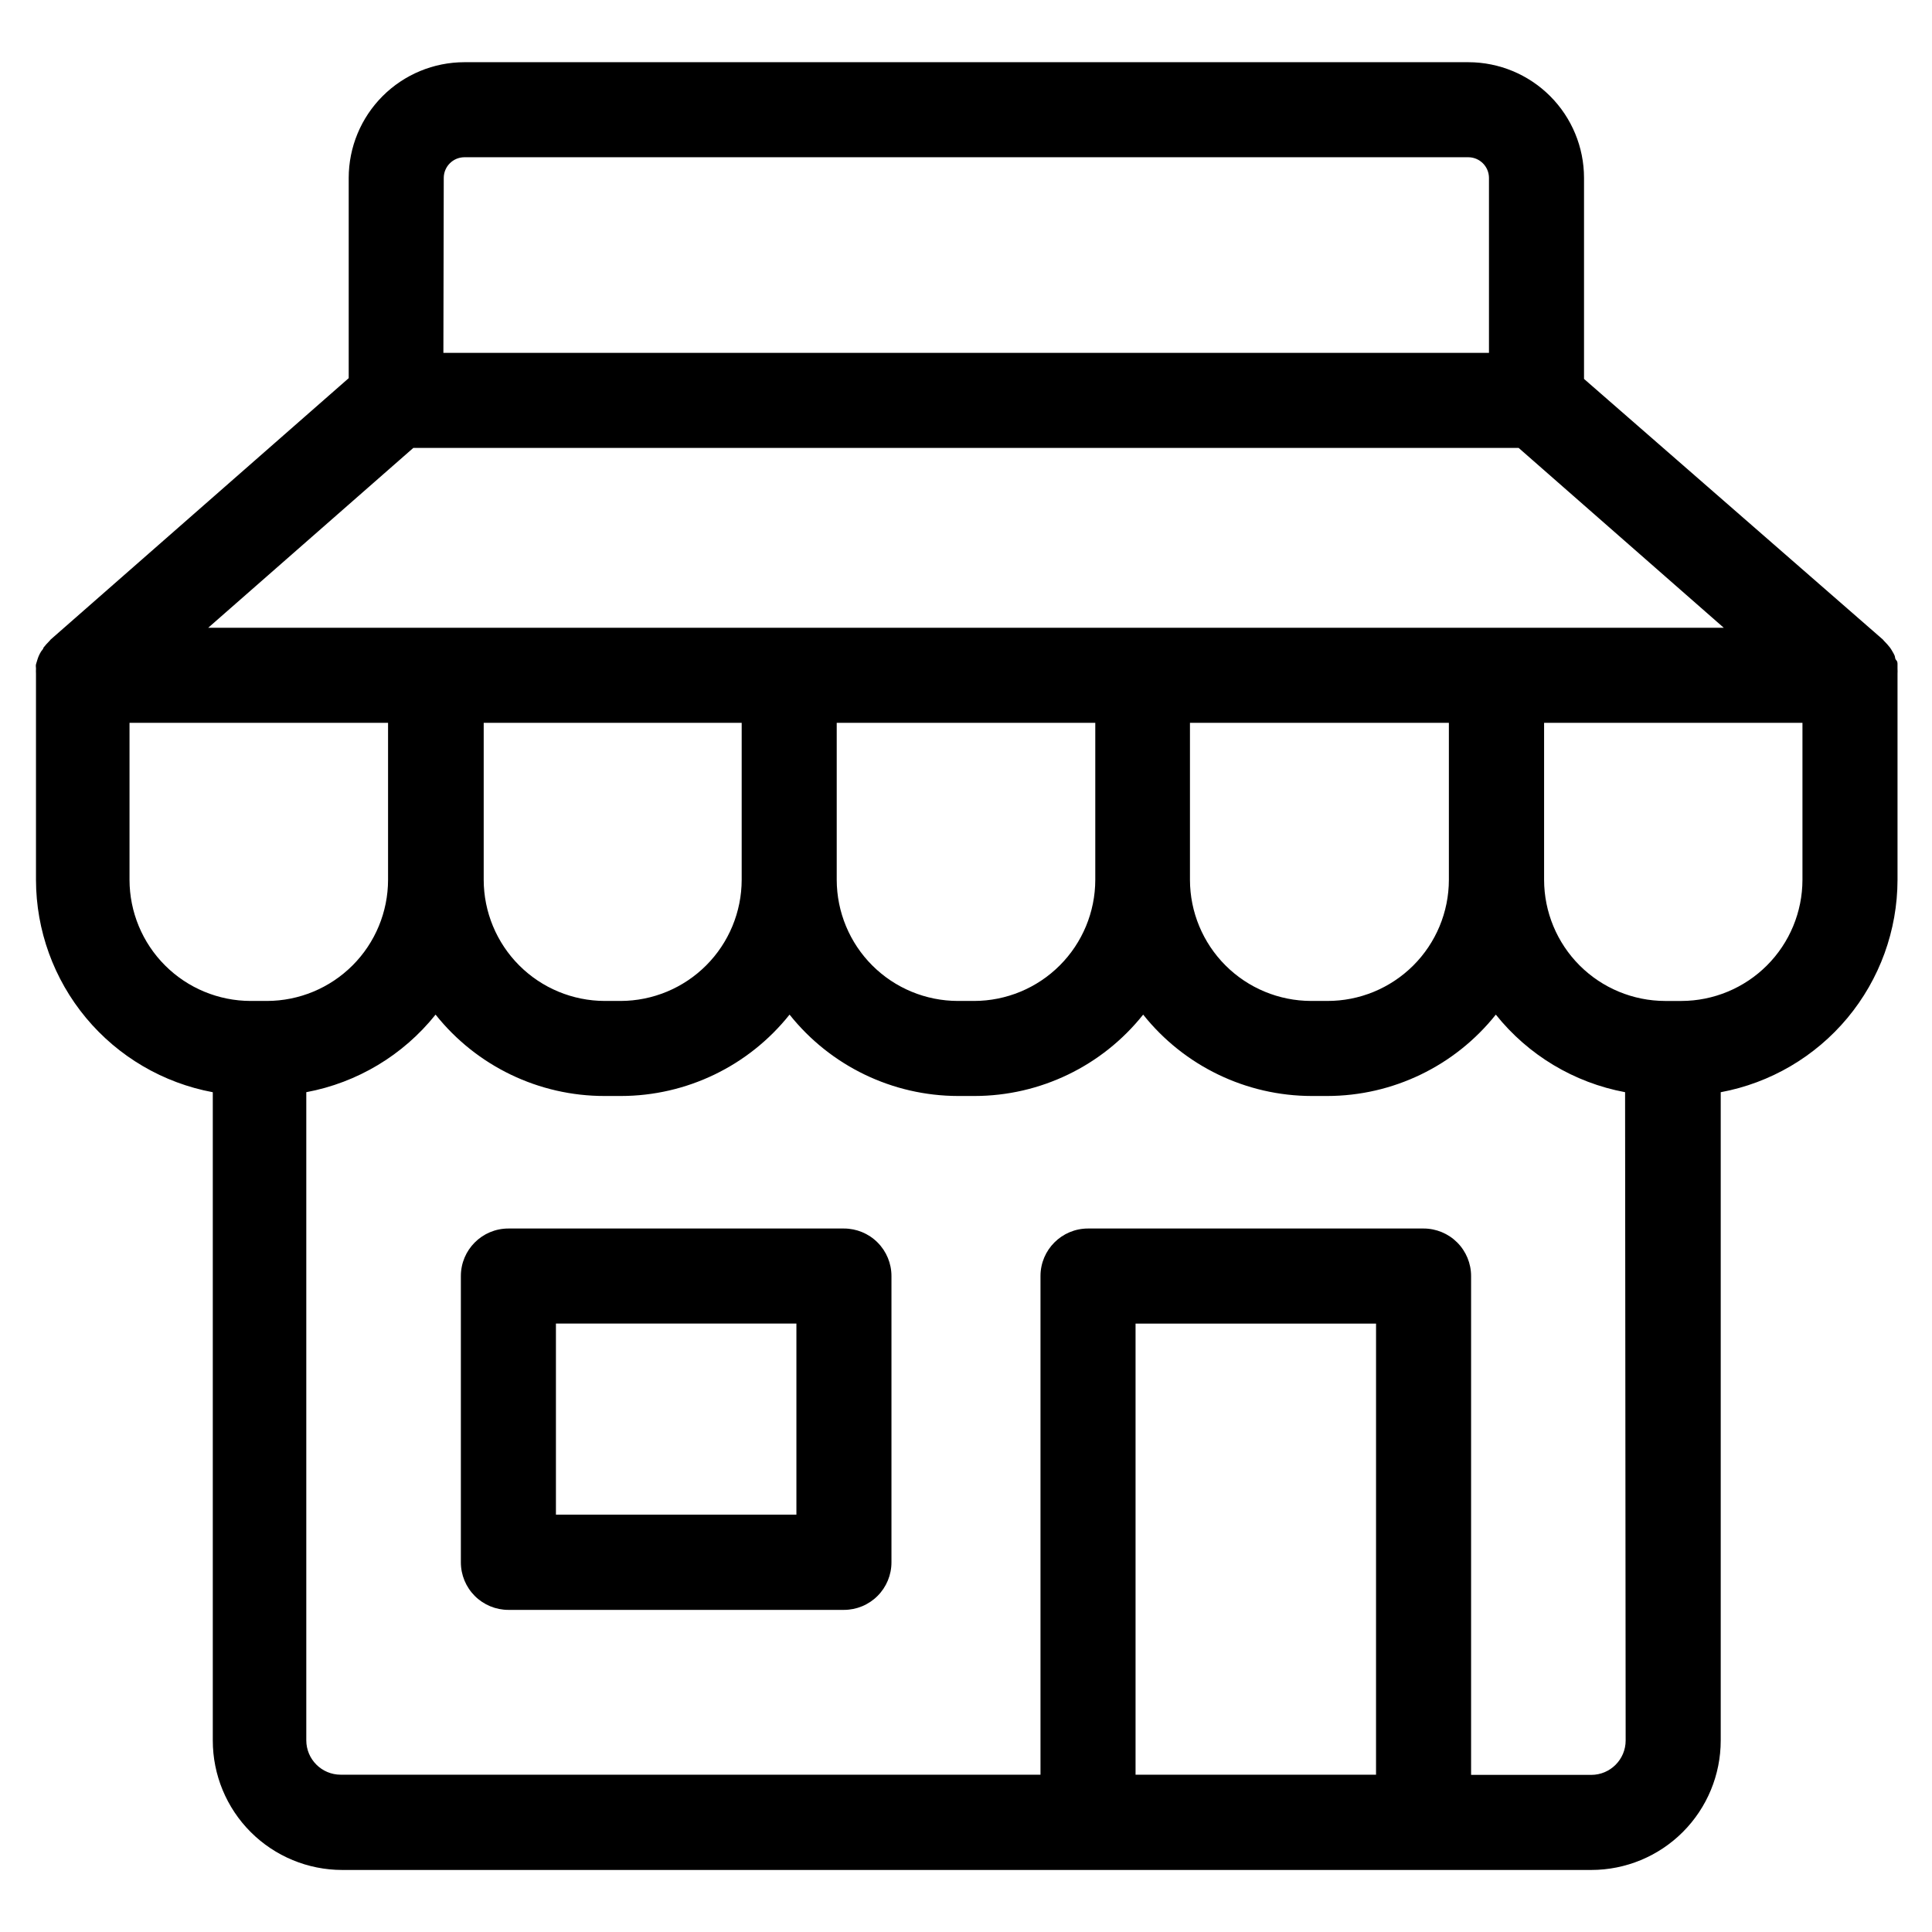
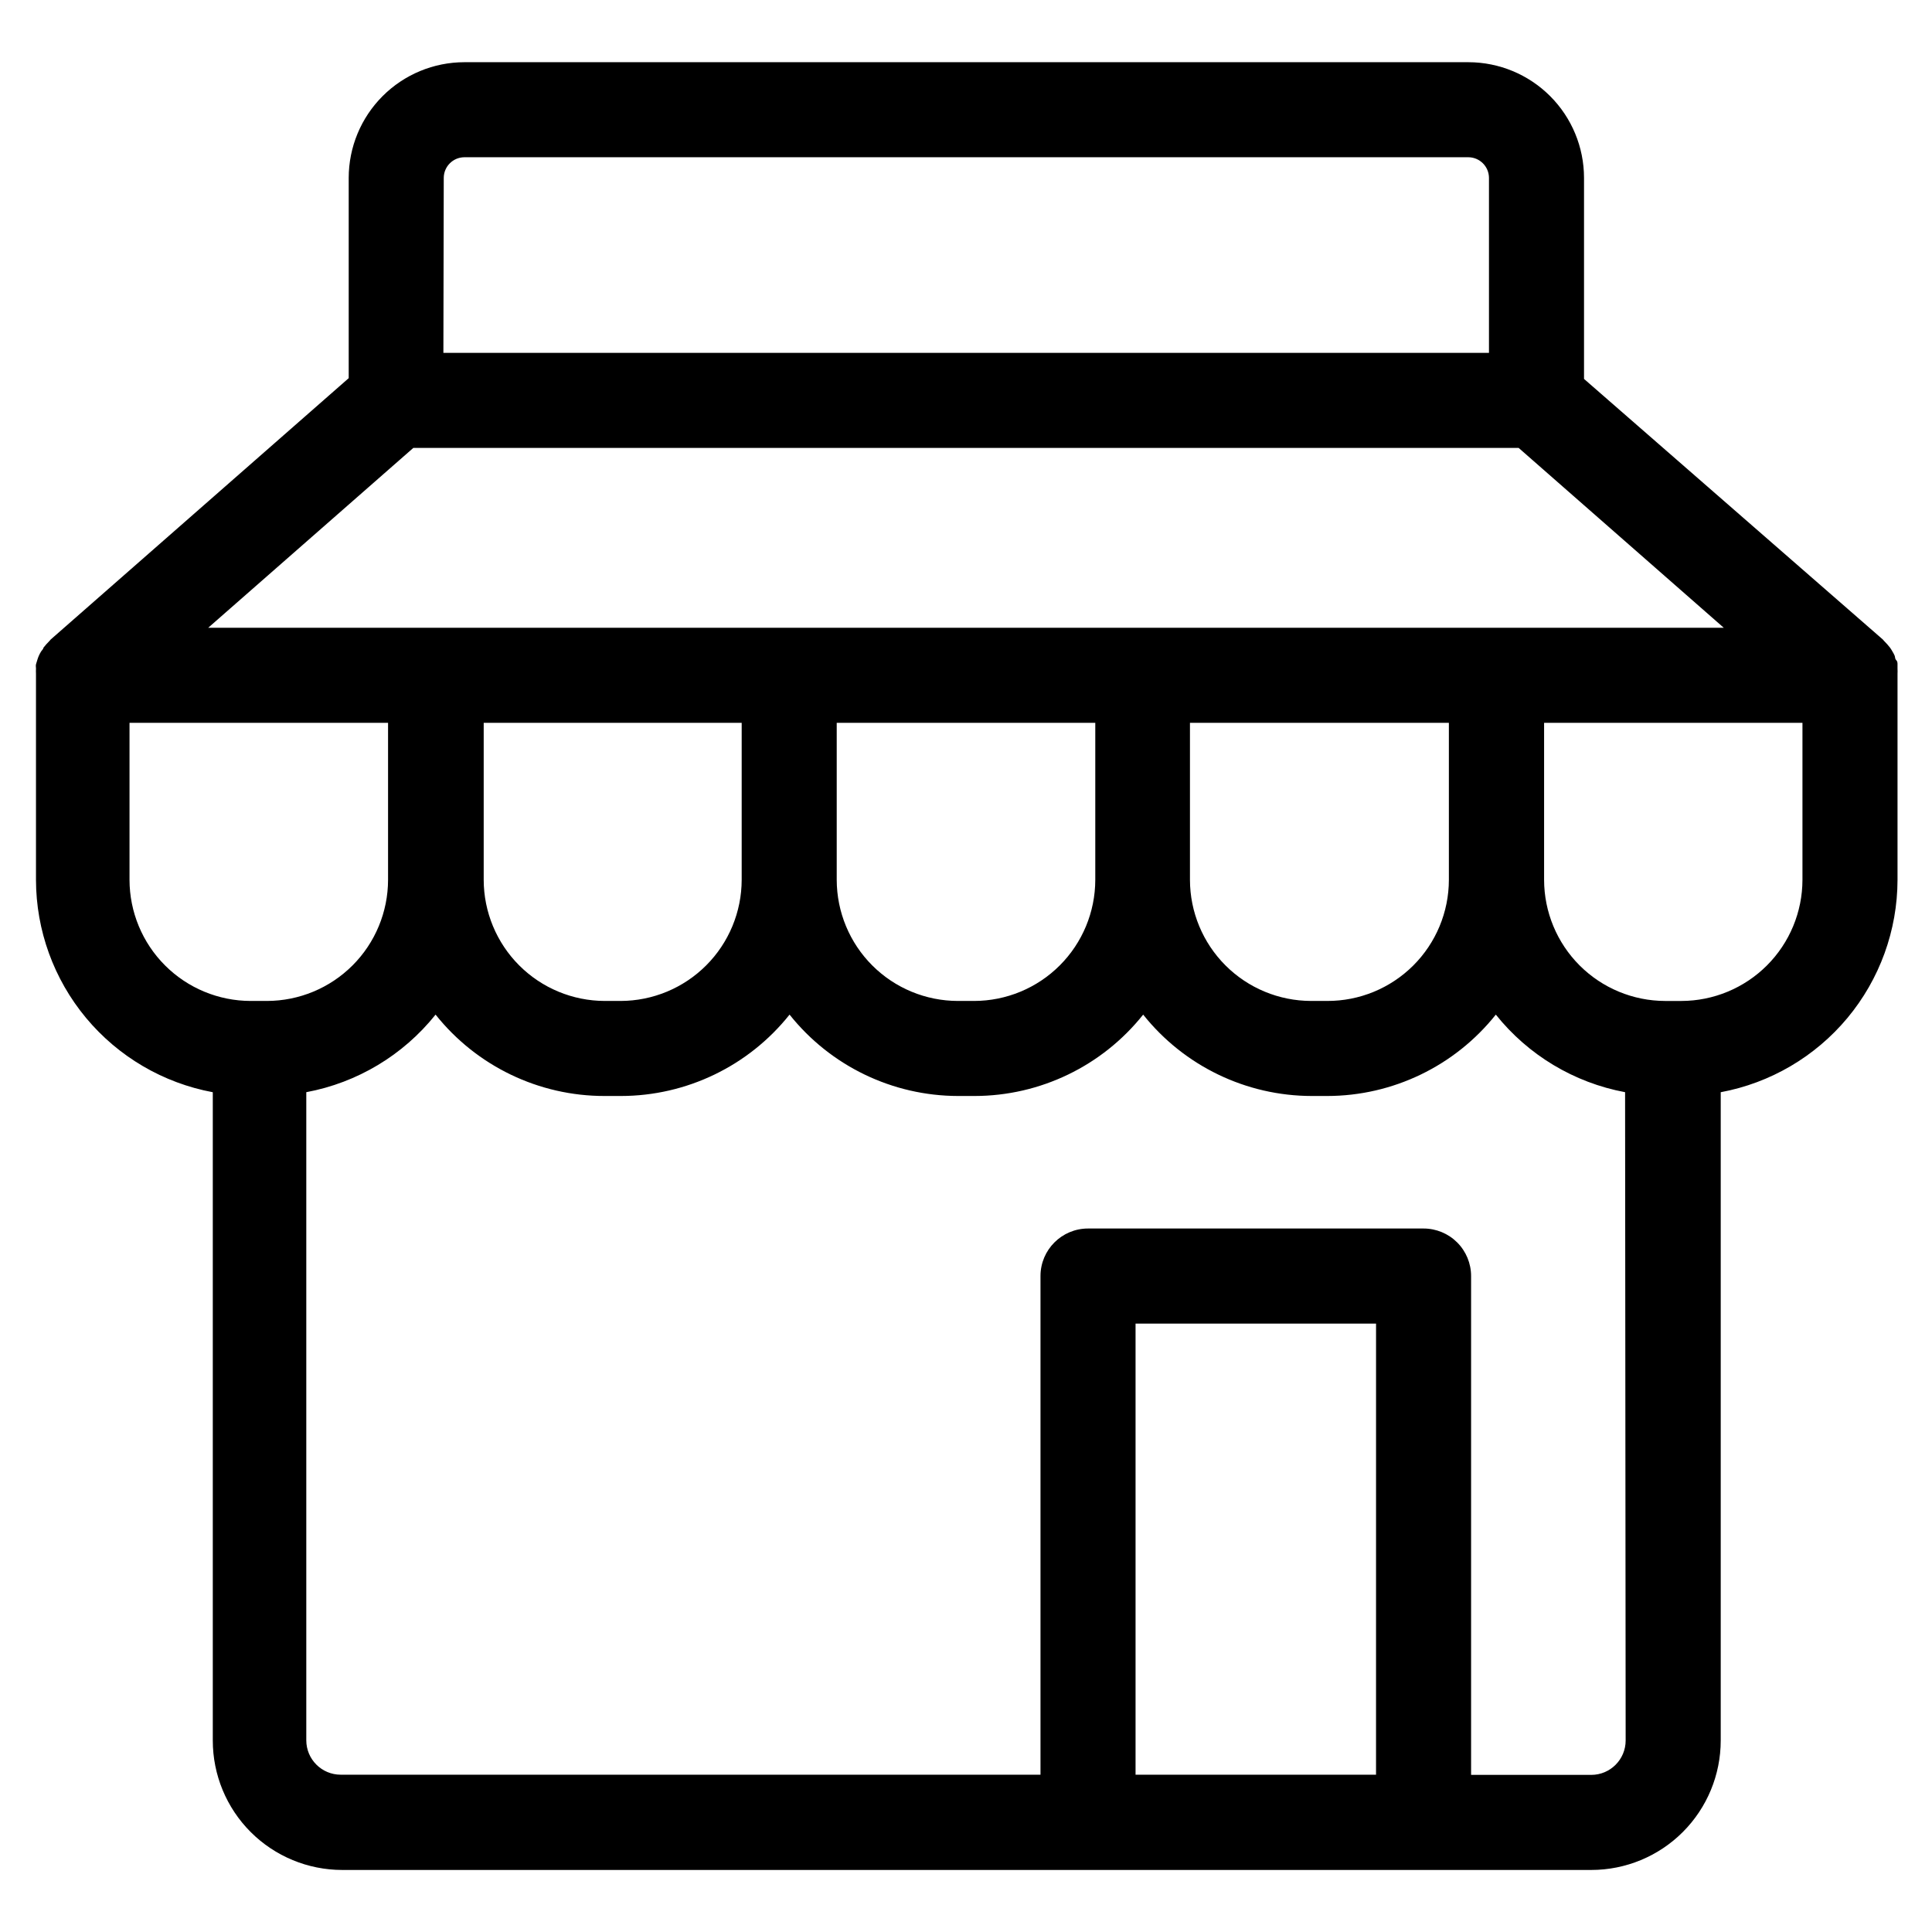
<svg xmlns="http://www.w3.org/2000/svg" fill="#000000" width="800px" height="800px" version="1.1" viewBox="144 144 512 512">
  <g>
    <path d="m646.86 321.25v-1.16c0-0.402 0-0.805-0.352-1.16-0.352-0.352-0.25-0.754-0.402-1.16-0.152-0.402-0.352-0.707-0.555-1.059-0.203-0.352-0.402-0.707-0.656-1.059l-0.754-0.906-0.906-0.957-0.25-0.301-79.203-69.07v-53.305c-0.012-8.117-3.242-15.902-8.984-21.645-5.742-5.742-13.527-8.973-21.645-8.984h-266.11c-8.121 0.012-15.902 3.242-21.645 8.984-5.742 5.742-8.973 13.527-8.988 21.645v53.102l-78.996 69.277-0.25 0.301-0.906 0.957-0.754 0.906c0 0.352-0.453 0.707-0.656 1.059s-0.402 0.707-0.555 1.059c-0.152 0.352-0.301 0.754-0.402 1.109-0.102 0.352-0.25 0.754-0.352 1.16-0.102 0.402 0 0.754 0 1.16l-0.004-0.004c-0.023 0.453-0.023 0.906 0 1.359v0.402 54.211c0.02 13.371 4.715 26.316 13.273 36.594 8.555 10.273 20.434 17.238 33.582 19.684v171.8c0 9.102 3.613 17.828 10.047 24.262 6.434 6.434 15.16 10.047 24.262 10.047h331c9.098 0 17.824-3.613 24.258-10.047 6.434-6.434 10.051-15.16 10.051-24.262v-171.8c13.145-2.445 25.023-9.41 33.582-19.684 8.555-10.277 13.25-23.223 13.27-36.594v-54.211-0.402c0.023-0.438 0.023-0.875 0-1.309zm-385.26-130.14c0.027-2.992 2.449-5.41 5.441-5.438h266.11c2.992 0.027 5.414 2.445 5.441 5.438v46.402h-277.09zm-8.062 71.59 292.92 0.004 54.359 47.66h-401.64zm274.43 72.855v41.613c-0.012 8.535-3.418 16.711-9.465 22.73-6.051 6.019-14.242 9.391-22.777 9.363h-4.281c-8.508-0.016-16.664-3.398-22.68-9.414s-9.402-14.172-9.414-22.68v-41.613zm-93.707 0v41.613c-0.012 8.508-3.398 16.664-9.414 22.68s-14.172 9.398-22.68 9.414h-4.332c-8.508-0.016-16.664-3.398-22.68-9.414s-9.398-14.172-9.414-22.68v-41.613zm-93.707 0v41.613c-0.016 8.508-3.402 16.664-9.418 22.68-6.016 6.016-14.168 9.398-22.676 9.414h-4.184c-8.508-0.016-16.66-3.398-22.676-9.414s-9.402-14.172-9.414-22.68v-41.613zm-130.14 73.707c-8.508-0.016-16.66-3.398-22.676-9.414s-9.402-14.172-9.414-22.68v-41.613h68.516v41.613c-0.012 8.508-3.398 16.664-9.414 22.68s-14.172 9.398-22.68 9.414zm298.25 205.05h-63.73v-119.55h63.734zm66.152-9.07c0 5.035-4.082 9.121-9.117 9.121h-31.844v-132.2c0-3.34-1.324-6.543-3.688-8.906-2.363-2.359-5.566-3.688-8.906-3.688h-88.922c-6.957 0-12.598 5.641-12.598 12.594v132.15h-185.45c-5.039 0-9.121-4.082-9.121-9.121v-171.75c13.516-2.519 25.676-9.816 34.262-20.559 10.871 13.656 27.383 21.598 44.836 21.566h4.285c17.398-0.016 33.848-7.953 44.688-21.566 10.84 13.613 27.285 21.551 44.688 21.566h4.332c17.402-0.016 33.848-7.953 44.688-21.566 10.84 13.613 27.289 21.551 44.688 21.566h4.082c17.402-0.016 33.848-7.953 44.688-21.566 8.582 10.742 20.742 18.039 34.258 20.559zm46.855-228.07c-0.016 8.508-3.398 16.664-9.414 22.68s-14.172 9.398-22.68 9.414h-4.281c-8.508-0.016-16.664-3.398-22.68-9.414s-9.402-14.172-9.414-22.68v-41.613h68.469z" />
-     <path d="m367.65 469.57h-88.922c-6.953 0-12.594 5.641-12.594 12.594v75.875c0 3.34 1.328 6.543 3.688 8.906 2.363 2.363 5.566 3.691 8.906 3.691h88.922c3.344 0 6.547-1.328 8.906-3.691 2.363-2.363 3.691-5.566 3.691-8.906v-75.875c0-3.34-1.328-6.543-3.691-8.906-2.359-2.359-5.562-3.688-8.906-3.688zm-12.594 75.824h-63.73v-50.633h63.73z" />
  </g>
</svg>